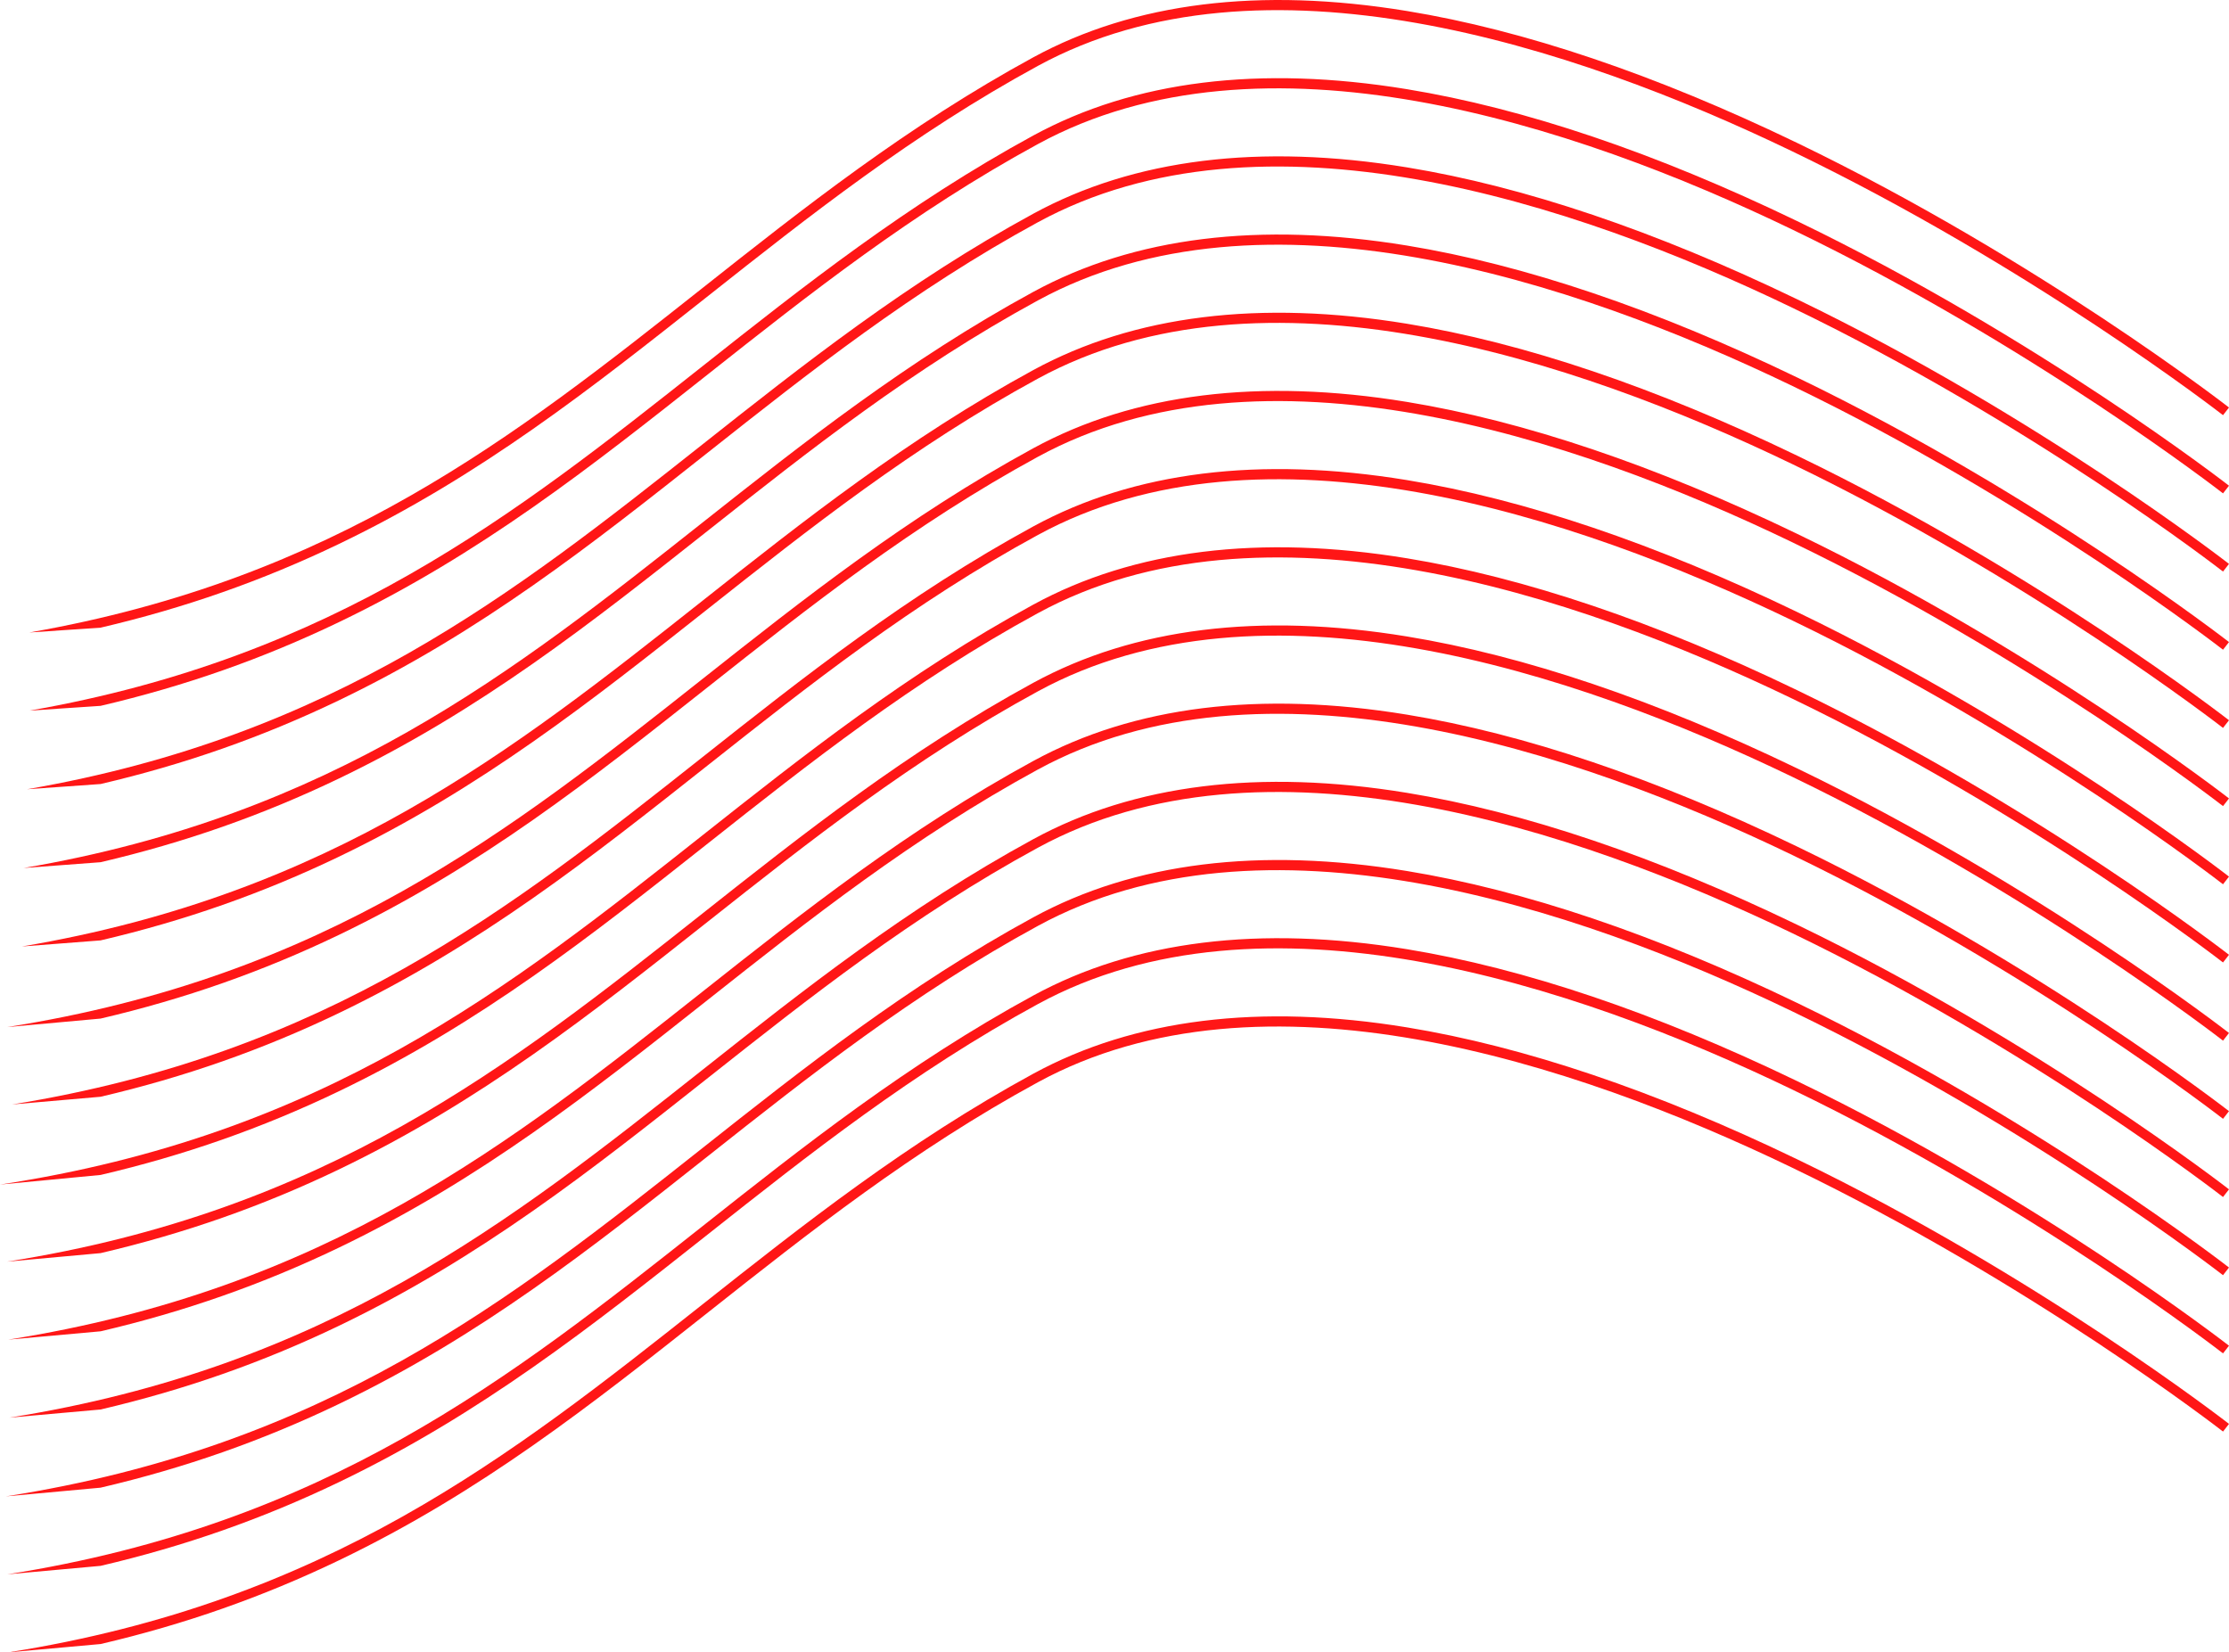
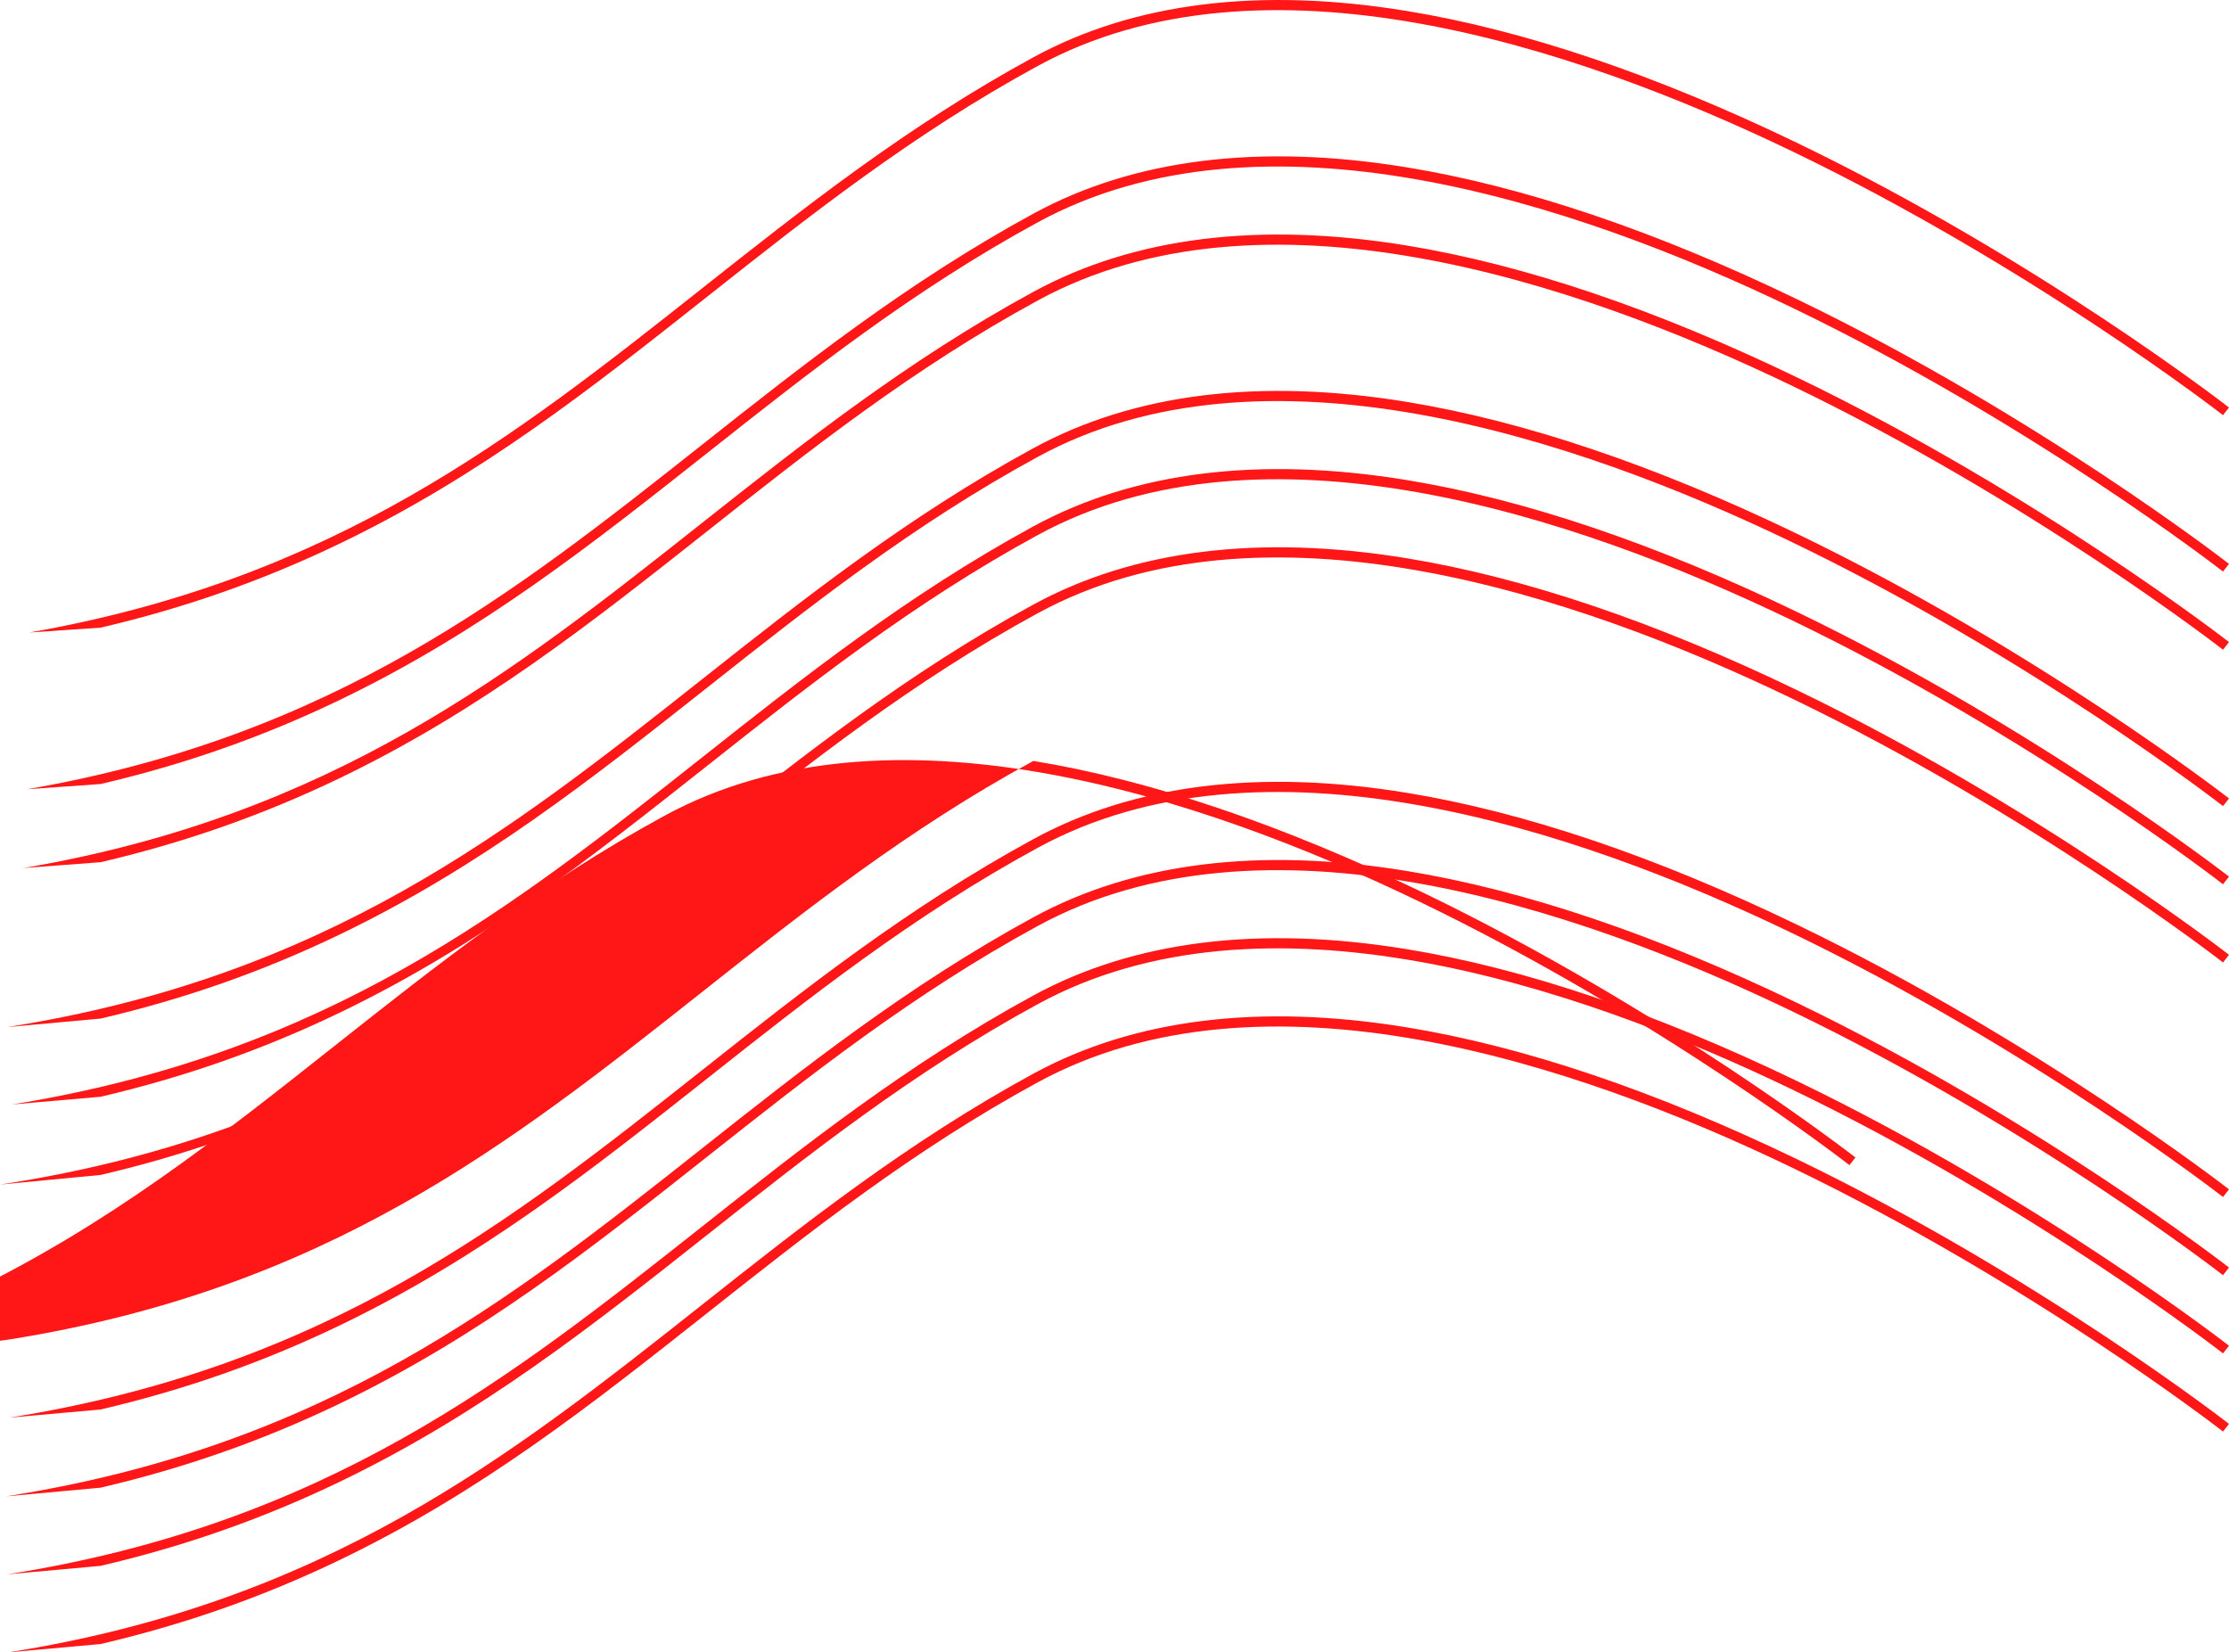
<svg xmlns="http://www.w3.org/2000/svg" enable-background="new 0 0 550.59 408.187" fill="#000000" height="408.187px" id="Layer_1" version="1.1" viewBox="0 0 550.59 408.187" width="550.59px" x="0px" xml:space="preserve" y="0px">
  <g id="change1">
    <path d="M7.235,156.244c75.427-13.192,119.804-48.308,166.276-85.081c24.907-19.71,50.662-40.09,81.738-57.009   C280.125,0.61,311.172-3.239,347.526,2.716c28.98,4.747,61.393,15.703,96.337,32.562c59.434,28.678,106.261,65.028,106.728,65.392   l-1.477,1.892c-0.465-0.363-47.12-36.576-106.331-65.14c-54.484-26.284-131.048-51.29-186.386-21.161   C225.501,33.083,199.829,53.398,175,73.044c-28.921,22.884-56.237,44.5-91.288,61.336c-18.854,9.056-38.108,15.818-58.864,20.673" fill="#ff1616" />
    <path d="M7.235,156.244" fill="#ff1616" />
-     <path d="M7.314,175.543c75.379-13.204,119.741-48.308,166.197-85.068c24.907-19.709,50.662-40.089,81.738-57.008   c24.876-13.544,55.923-17.393,92.276-11.438c28.98,4.747,61.393,15.703,96.337,32.562c59.434,28.678,106.261,65.028,106.728,65.392   l-1.477,1.892c-0.465-0.362-47.12-36.576-106.331-65.139c-54.484-26.284-131.048-51.29-186.386-21.161   C225.501,52.396,199.828,72.711,175,92.358c-28.92,22.885-56.236,44.5-91.288,61.336c-18.854,9.056-38.108,15.818-58.864,20.674" fill="#ff1616" />
    <path d="M7.314,175.543" fill="#ff1616" />
    <path d="M6.682,194.967c75.763-13.118,120.243-48.315,166.829-85.178c24.907-19.709,50.662-40.09,81.738-57.008   c24.876-13.545,55.923-17.393,92.276-11.438c28.98,4.747,61.393,15.703,96.337,32.563c59.434,28.677,106.261,65.027,106.728,65.391   l-1.477,1.892c-0.465-0.362-47.12-36.576-106.331-65.14c-54.484-26.284-131.048-51.29-186.386-21.161   c-30.896,16.82-56.568,37.136-81.396,56.782c-28.921,22.885-56.237,44.5-91.288,61.336c-18.854,9.056-38.108,15.818-58.864,20.673" fill="#ff1616" />
    <path d="M6.682,194.967" fill="#ff1616" />
    <path d="M5.857,214.421c76.266-13.004,120.9-48.322,167.654-85.318c24.907-19.709,50.662-40.09,81.738-57.009   c24.876-13.544,55.923-17.393,92.276-11.438c28.98,4.747,61.393,15.702,96.337,32.562c59.434,28.678,106.261,65.028,106.728,65.392   l-1.477,1.892c-0.465-0.363-47.12-36.576-106.331-65.139c-54.484-26.284-131.048-51.29-186.386-21.161   c-30.896,16.82-56.568,37.136-81.397,56.782c-28.92,22.884-56.236,44.5-91.288,61.336c-18.854,9.057-38.109,15.818-58.864,20.674" fill="#ff1616" />
    <path d="M5.857,214.421" fill="#ff1616" />
-     <path d="M5.42,233.81c76.532-12.943,121.247-48.327,168.091-85.394c24.907-19.709,50.662-40.089,81.738-57.008   c24.876-13.544,55.923-17.393,92.276-11.438c28.98,4.747,61.393,15.703,96.337,32.563c59.434,28.677,106.261,65.027,106.728,65.391   l-1.477,1.892c-0.465-0.362-47.12-36.576-106.331-65.14c-54.484-26.284-131.048-51.29-186.386-21.161   c-30.896,16.82-56.568,37.136-81.396,56.782c-28.921,22.885-56.237,44.5-91.288,61.336c-18.854,9.057-38.108,15.818-58.864,20.674" fill="#ff1616" />
    <path d="M2.365,234.312c1.024-0.163,2.043-0.33,3.056-0.502" fill="#ff1616" />
    <path d="M1.741,253.724c78.789-12.418,124.18-48.337,171.77-85.994c24.907-19.709,50.662-40.09,81.738-57.008   c24.876-13.544,55.923-17.393,92.276-11.438c28.98,4.747,61.393,15.702,96.337,32.563c59.434,28.677,106.261,65.027,106.728,65.391   l-1.477,1.893c-0.465-0.362-47.12-36.576-106.331-65.14c-54.484-26.284-131.048-51.29-186.386-21.162   c-30.896,16.821-56.568,37.136-81.397,56.783c-28.92,22.885-56.237,44.5-91.288,61.336c-18.854,9.057-38.108,15.818-58.864,20.674" fill="#ff1616" />
    <path d="M2.991,272.837c78.02-12.6,123.183-48.336,170.519-85.794c24.908-19.71,50.663-40.089,81.739-57.009   c24.876-13.543,55.923-17.393,92.276-11.438c28.98,4.747,61.393,15.703,96.337,32.562c59.434,28.678,106.261,65.028,106.728,65.393   l-1.477,1.892c-0.465-0.362-47.12-36.576-106.331-65.14c-54.484-26.284-131.048-51.29-186.386-21.161   c-30.896,16.82-56.568,37.136-81.397,56.782c-28.92,22.885-56.236,44.5-91.287,61.336c-18.854,9.057-38.109,15.818-58.864,20.674" fill="#ff1616" />
    <path d="M0,292.621c79.863-12.16,125.572-48.33,173.511-86.264c24.907-19.709,50.662-40.09,81.738-57.008   c24.876-13.544,55.923-17.393,92.276-11.438c28.98,4.747,61.393,15.703,96.337,32.563c59.434,28.677,106.261,65.028,106.728,65.392   l-1.477,1.892c-0.465-0.362-47.12-36.576-106.331-65.14c-54.484-26.284-131.048-51.29-186.386-21.161   c-30.896,16.82-56.568,37.136-81.397,56.782c-28.92,22.885-56.236,44.5-91.288,61.336c-18.854,9.057-38.108,15.818-58.864,20.674" fill="#ff1616" />
-     <path d="M1.732,311.667c78.794-12.417,124.188-48.338,171.779-85.996c24.907-19.709,50.662-40.089,81.738-57.008   c24.876-13.544,55.923-17.393,92.276-11.438c28.98,4.747,61.393,15.703,96.337,32.563c59.434,28.677,106.261,65.027,106.728,65.392   l-1.477,1.892c-0.465-0.362-47.12-36.575-106.331-65.14c-54.484-26.284-131.048-51.29-186.386-21.161   c-30.896,16.82-56.568,37.136-81.396,56.782c-28.921,22.885-56.237,44.5-91.288,61.336c-18.854,9.057-38.108,15.818-58.864,20.674" fill="#ff1616" />
-     <path d="M2.017,330.935c78.618-12.459,123.96-48.338,171.494-85.951c24.908-19.709,50.663-40.09,81.739-57.008   c24.876-13.544,55.923-17.393,92.276-11.438c28.98,4.747,61.393,15.703,96.337,32.563c59.433,28.677,106.261,65.027,106.728,65.392   l-1.477,1.892c-0.465-0.362-47.12-36.576-106.331-65.14c-54.484-26.284-131.048-51.29-186.386-21.161   c-30.896,16.82-56.568,37.136-81.397,56.782c-28.92,22.885-56.236,44.5-91.287,61.336c-18.854,9.057-38.108,15.818-58.864,20.674" fill="#ff1616" />
+     <path d="M2.017,330.935c78.618-12.459,123.96-48.338,171.494-85.951c24.908-19.709,50.663-40.09,81.739-57.008   c28.98,4.747,61.393,15.703,96.337,32.563c59.433,28.677,106.261,65.027,106.728,65.392   l-1.477,1.892c-0.465-0.362-47.12-36.576-106.331-65.14c-54.484-26.284-131.048-51.29-186.386-21.161   c-30.896,16.82-56.568,37.136-81.397,56.782c-28.92,22.885-56.236,44.5-91.287,61.336c-18.854,9.057-38.108,15.818-58.864,20.674" fill="#ff1616" />
    <path d="M2.281,350.207c78.457-12.498,123.75-48.338,171.23-85.909c24.907-19.709,50.662-40.089,81.738-57.008   c24.876-13.544,55.923-17.393,92.276-11.438c28.98,4.747,61.393,15.703,96.337,32.563c59.434,28.677,106.261,65.027,106.728,65.392   l-1.477,1.892c-0.465-0.362-47.12-36.576-106.331-65.14c-54.484-26.284-131.048-51.29-186.386-21.161   c-30.896,16.82-56.568,37.136-81.397,56.782c-28.92,22.885-56.236,44.5-91.288,61.336c-18.854,9.057-38.109,15.818-58.864,20.674" fill="#ff1616" />
    <path d="M1.456,369.65c78.964-12.377,124.409-48.336,172.055-86.039c24.907-19.709,50.662-40.089,81.738-57.008   c24.876-13.545,55.923-17.393,92.276-11.438c28.98,4.747,61.393,15.703,96.337,32.563c59.434,28.678,106.261,65.027,106.728,65.392   l-1.477,1.892c-0.465-0.362-47.12-36.575-106.331-65.14c-54.484-26.283-131.048-51.29-186.386-21.161   c-30.896,16.82-56.568,37.137-81.397,56.782c-28.92,22.885-56.236,44.5-91.287,61.336c-18.854,9.057-38.108,15.819-58.864,20.674" fill="#ff1616" />
    <path d="M1.802,388.91c78.751-12.428,124.132-48.338,171.709-85.985c24.907-19.709,50.662-40.089,81.738-57.008   c24.876-13.544,55.923-17.393,92.276-11.438c28.98,4.747,61.393,15.703,96.337,32.563c59.434,28.677,106.261,65.027,106.728,65.392   l-1.477,1.892c-0.465-0.362-47.12-36.575-106.331-65.14c-54.484-26.283-131.048-51.29-186.386-21.161   c-30.896,16.82-56.569,37.136-81.397,56.782c-28.92,22.885-56.236,44.5-91.288,61.336c-18.854,9.057-38.108,15.818-58.864,20.674" fill="#ff1616" />
    <path d="M2.025,408.187c78.614-12.46,123.954-48.338,171.486-85.949c24.908-19.709,50.663-40.09,81.739-57.008   c24.876-13.544,55.923-17.393,92.276-11.438c28.98,4.746,61.393,15.702,96.337,32.562c59.434,28.677,106.261,65.027,106.728,65.392   l-1.477,1.892c-0.465-0.362-47.12-36.576-106.331-65.139c-54.484-26.285-131.048-51.291-186.386-21.162   c-30.896,16.82-56.568,37.136-81.397,56.783c-28.92,22.884-56.236,44.5-91.287,61.336c-18.854,9.056-38.108,15.817-58.864,20.673" fill="#ff1616" />
  </g>
</svg>